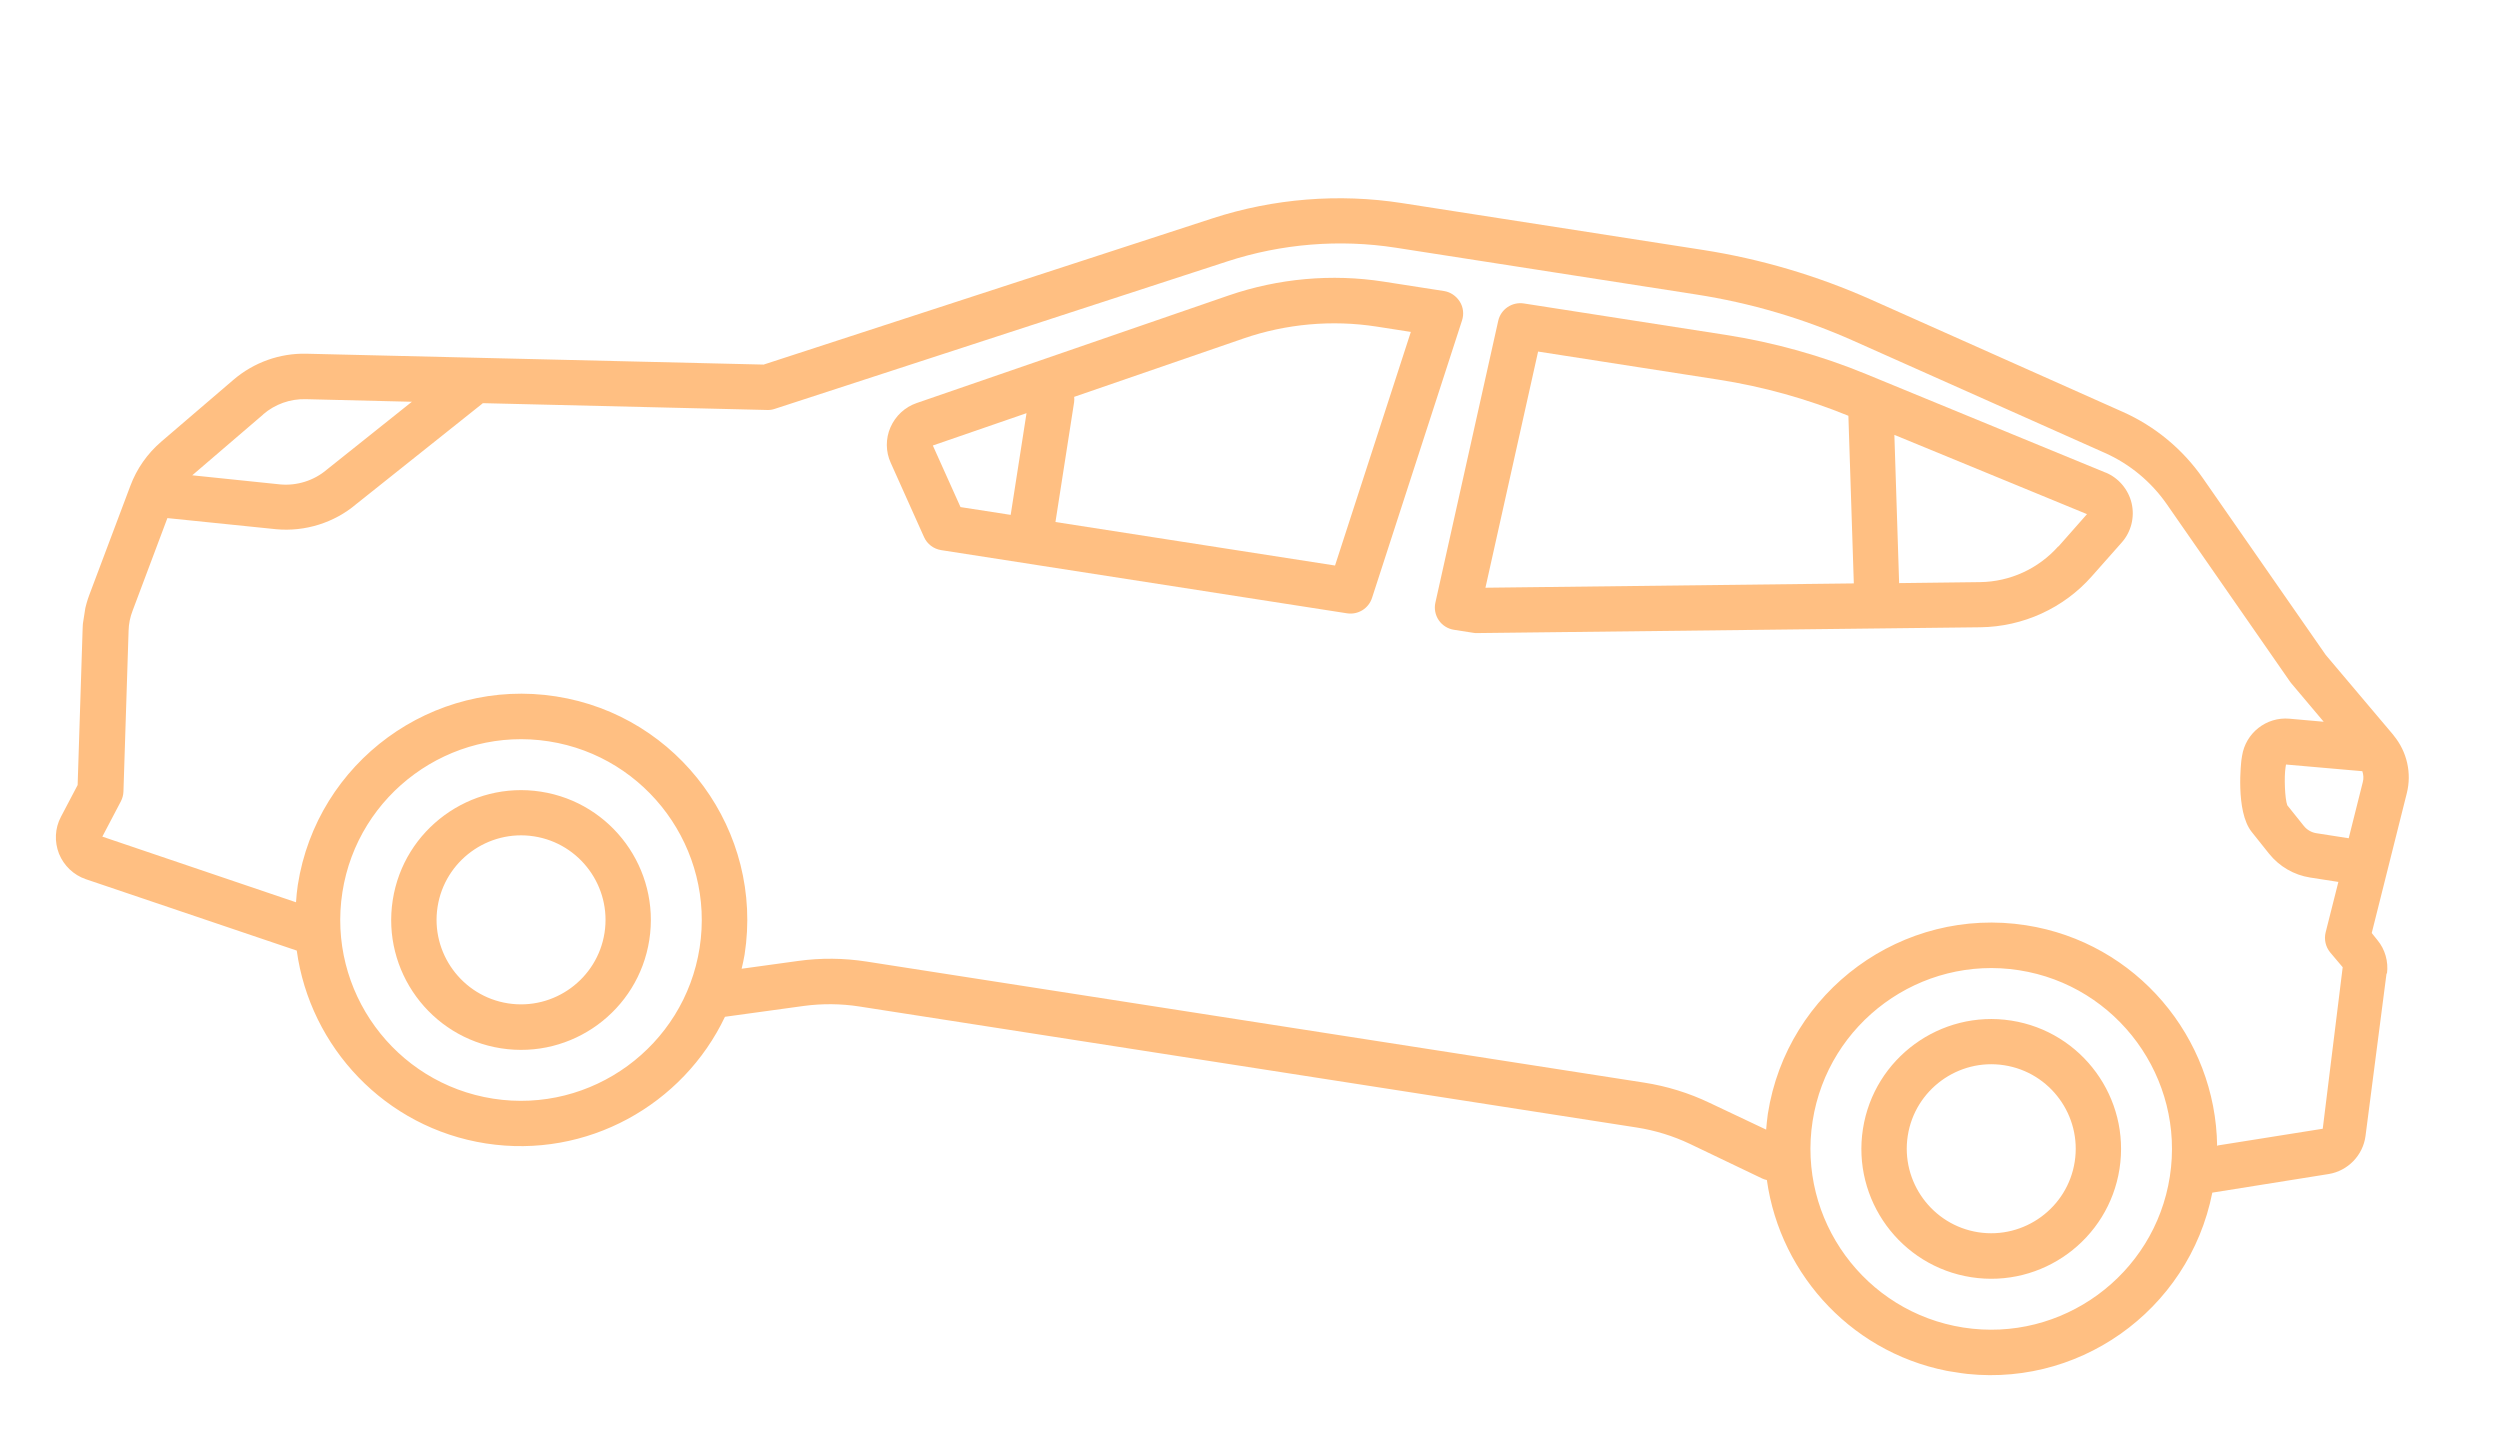
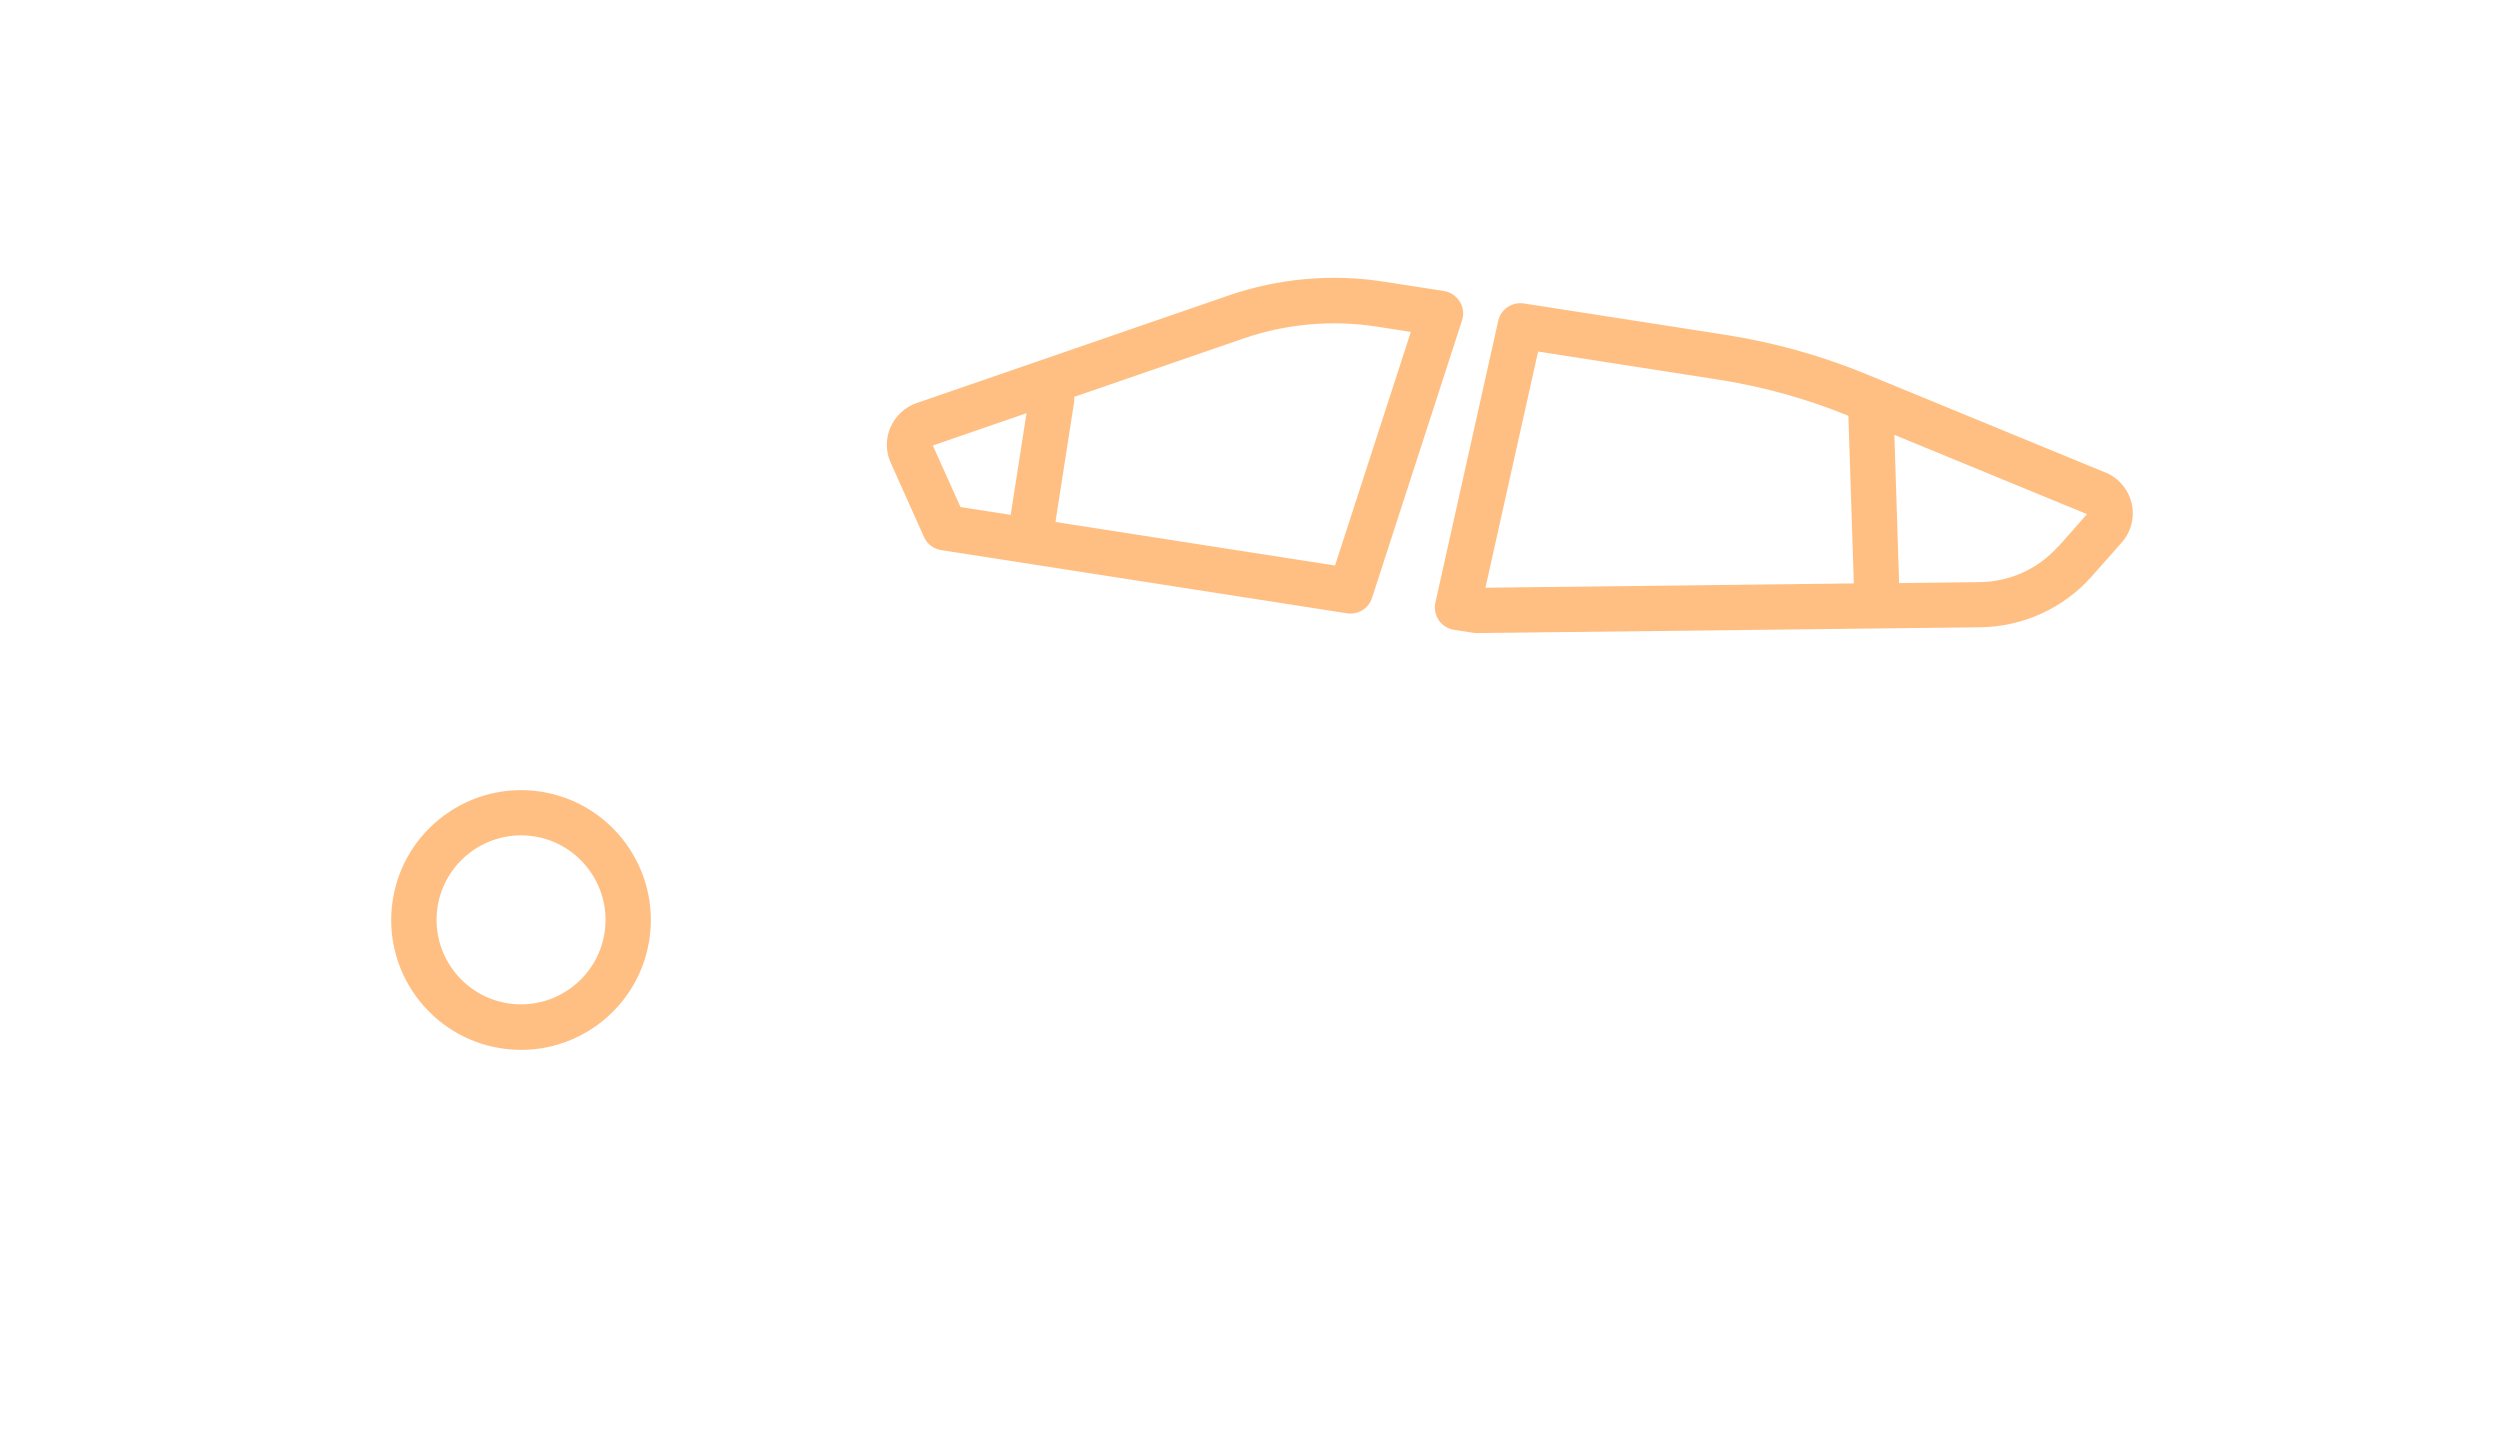
<svg xmlns="http://www.w3.org/2000/svg" width="143" height="82" viewBox="0 0 143 82" fill="none">
  <g clip-path="url(#clip0_1968_15966)">
    <path d="M30.945 45.284C26.905 44.655 23.095 47.432 22.465 51.482C21.834 55.532 24.611 59.334 28.66 59.964C32.709 60.595 36.509 57.817 37.14 53.767C37.77 49.716 34.994 45.915 30.945 45.284ZM29.06 57.392C26.429 56.983 24.619 54.504 25.029 51.873C25.438 49.241 27.916 47.43 30.547 47.839C33.178 48.249 34.988 50.727 34.579 53.359C34.169 55.991 31.691 57.802 29.06 57.392Z" fill="#FFBF82" />
-     <path d="M136.536 55.684C136.624 55.006 136.427 54.302 135.992 53.779L135.663 53.369L137.668 45.376C137.961 44.222 137.68 42.997 136.922 42.074C136.908 42.054 136.901 42.044 136.886 42.024L133.03 37.459L126.011 27.361C124.853 25.693 123.264 24.378 121.415 23.556L107.032 17.142C103.956 15.771 100.711 14.81 97.388 14.293L80.193 11.616C76.58 11.054 72.841 11.356 69.367 12.486L43.68 20.854L17.539 20.233C16.005 20.195 14.522 20.726 13.352 21.725L9.222 25.265C8.435 25.939 7.818 26.815 7.456 27.791L5.113 34.017C4.874 34.653 4.743 35.324 4.725 36.004L4.441 44.904L3.484 46.725C3.138 47.38 3.106 48.145 3.375 48.834C3.653 49.517 4.209 50.049 4.907 50.289L16.974 54.373C17.734 59.892 22.02 64.506 27.794 65.405C33.569 66.304 39.075 63.196 41.468 58.16L45.974 57.54C47.029 57.398 48.104 57.408 49.154 57.571L93.624 64.494C94.675 64.658 95.701 64.975 96.663 65.431L100.807 67.415C100.888 67.454 100.981 67.478 101.065 67.499C101.836 73.002 106.115 77.606 111.881 78.504C118.757 79.575 125.21 74.987 126.544 68.219L133.201 67.155C134.297 66.975 135.161 66.086 135.306 64.988L136.51 55.68L136.536 55.684ZM135.126 44.113C135.191 44.316 135.21 44.529 135.151 44.739L134.346 47.948L132.501 47.66C132.219 47.617 131.961 47.471 131.778 47.242L130.833 46.062C130.691 45.681 130.648 44.44 130.733 43.893L130.759 43.731L135.118 44.112L135.126 44.113ZM15.057 23.697C15.733 23.12 16.596 22.808 17.493 22.833L23.559 22.981L18.694 26.863C17.957 27.492 16.983 27.795 16.034 27.709L10.997 27.187L15.066 23.698L15.057 23.697ZM28.211 62.844C22.573 61.966 18.709 56.665 19.585 51.034C20.462 45.403 25.763 41.529 31.393 42.405C37.022 43.281 40.895 48.584 40.018 54.215C39.141 59.846 33.84 63.72 28.211 62.844ZM112.307 75.936C106.669 75.058 102.805 69.757 103.681 64.126C104.558 58.495 109.859 54.62 115.489 55.497C121.118 56.373 124.99 61.676 124.114 67.307C123.237 72.938 117.936 76.812 112.307 75.936ZM126.82 65.549C126.744 59.349 122.21 53.909 115.889 52.925C108.842 51.828 102.218 56.669 101.12 63.718C101.074 64.017 101.053 64.321 101.024 64.614L97.797 63.087C96.609 62.517 95.34 62.127 94.041 61.925L49.572 55.002C48.265 54.799 46.946 54.786 45.64 54.968L42.421 55.412C42.481 55.141 42.548 54.88 42.59 54.607C43.688 47.557 38.849 40.931 31.802 39.834C24.754 38.737 18.13 43.578 17.033 50.628C16.982 50.953 16.957 51.281 16.932 51.61L5.854 47.855L6.912 45.84C6.999 45.67 7.056 45.478 7.061 45.277L7.355 36.081C7.364 35.688 7.442 35.298 7.587 34.927L9.575 29.635L15.801 30.272C17.457 30.424 19.123 29.896 20.362 28.846L27.594 23.084C27.594 23.084 27.605 23.069 27.615 23.061L43.889 23.451C44.036 23.456 44.18 23.435 44.319 23.386L70.217 14.947C73.305 13.94 76.628 13.669 79.84 14.169L97.035 16.846C100.135 17.329 103.164 18.22 106.027 19.498L120.409 25.911C121.825 26.543 123.041 27.555 123.928 28.822L130.975 38.969C130.975 38.969 131.026 39.038 131.047 39.067L132.916 41.284L130.957 41.11C129.637 40.992 128.45 41.927 128.246 43.235L128.21 43.465C128.21 43.465 127.841 46.401 128.802 47.592L129.79 48.831C130.376 49.561 131.21 50.05 132.141 50.195L133.755 50.446L133.026 53.335C132.929 53.731 133.022 54.148 133.278 54.468L134.002 55.325L132.861 64.564L126.859 65.52L126.82 65.549Z" fill="#FFBF82" />
-     <path d="M115.041 58.377C111 57.748 107.191 60.524 106.56 64.574C105.93 68.625 108.706 72.426 112.755 73.057C116.804 73.687 120.605 70.909 121.236 66.859C121.866 62.809 119.09 59.007 115.041 58.377ZM113.156 70.485C110.525 70.075 108.715 67.597 109.124 64.965C109.534 62.333 112.012 60.522 114.643 60.932C117.274 61.341 119.084 63.82 118.674 66.451C118.265 69.083 115.787 70.894 113.156 70.485Z" fill="#FFBF82" />
    <path d="M82.604 16.648L79.136 16.108C76.18 15.648 73.119 15.924 70.281 16.9L52.428 23.056C51.763 23.285 51.221 23.787 50.935 24.443C50.651 25.09 50.657 25.835 50.951 26.476L52.854 30.719C53.036 31.124 53.404 31.4 53.84 31.468L77.048 35.081C77.68 35.179 78.281 34.809 78.48 34.201L83.628 18.33C83.745 17.972 83.703 17.571 83.499 17.251C83.295 16.93 82.971 16.705 82.595 16.646L82.604 16.648ZM53.354 25.484L58.717 23.633L57.811 29.451L54.941 29.005L53.355 25.476L53.354 25.484ZM76.363 32.348L60.372 29.859L61.439 23.006C61.455 22.904 61.454 22.798 61.443 22.7L71.132 19.36C73.563 18.522 76.198 18.285 78.744 18.681L80.7 18.986L76.361 32.357L76.363 32.348Z" fill="#FFBF82" />
    <path d="M120.453 27.038L106.763 21.406C104.173 20.338 101.465 19.584 98.697 19.153L87.165 17.358C86.491 17.253 85.846 17.686 85.698 18.354L82.105 34.467C82.025 34.814 82.098 35.184 82.297 35.477C82.497 35.771 82.816 35.97 83.166 36.024L84.268 36.196C84.336 36.206 84.413 36.218 84.484 36.212L113.276 35.88C115.713 35.849 118.039 34.793 119.654 32.961L121.363 31.031C121.904 30.423 122.113 29.581 121.93 28.791C121.747 28.001 121.186 27.336 120.438 27.027L120.453 27.038ZM87.971 20.108L98.298 21.716C100.844 22.113 103.343 22.808 105.728 23.783L106.038 33.371L84.967 33.618L87.979 20.11L87.971 20.108ZM117.732 31.253C116.598 32.529 114.977 33.275 113.267 33.297L108.63 33.354L108.358 24.875L119.376 29.409L117.74 31.263L117.732 31.253Z" fill="#FFBF82" />
  </g>
  <defs>
    <clipPath id="clip0_1968_15966">
      <rect width="133.546" height="61.209" fill="white" transform="translate(10.184 0.717) rotate(8.849)" />
    </clipPath>
  </defs>
</svg>